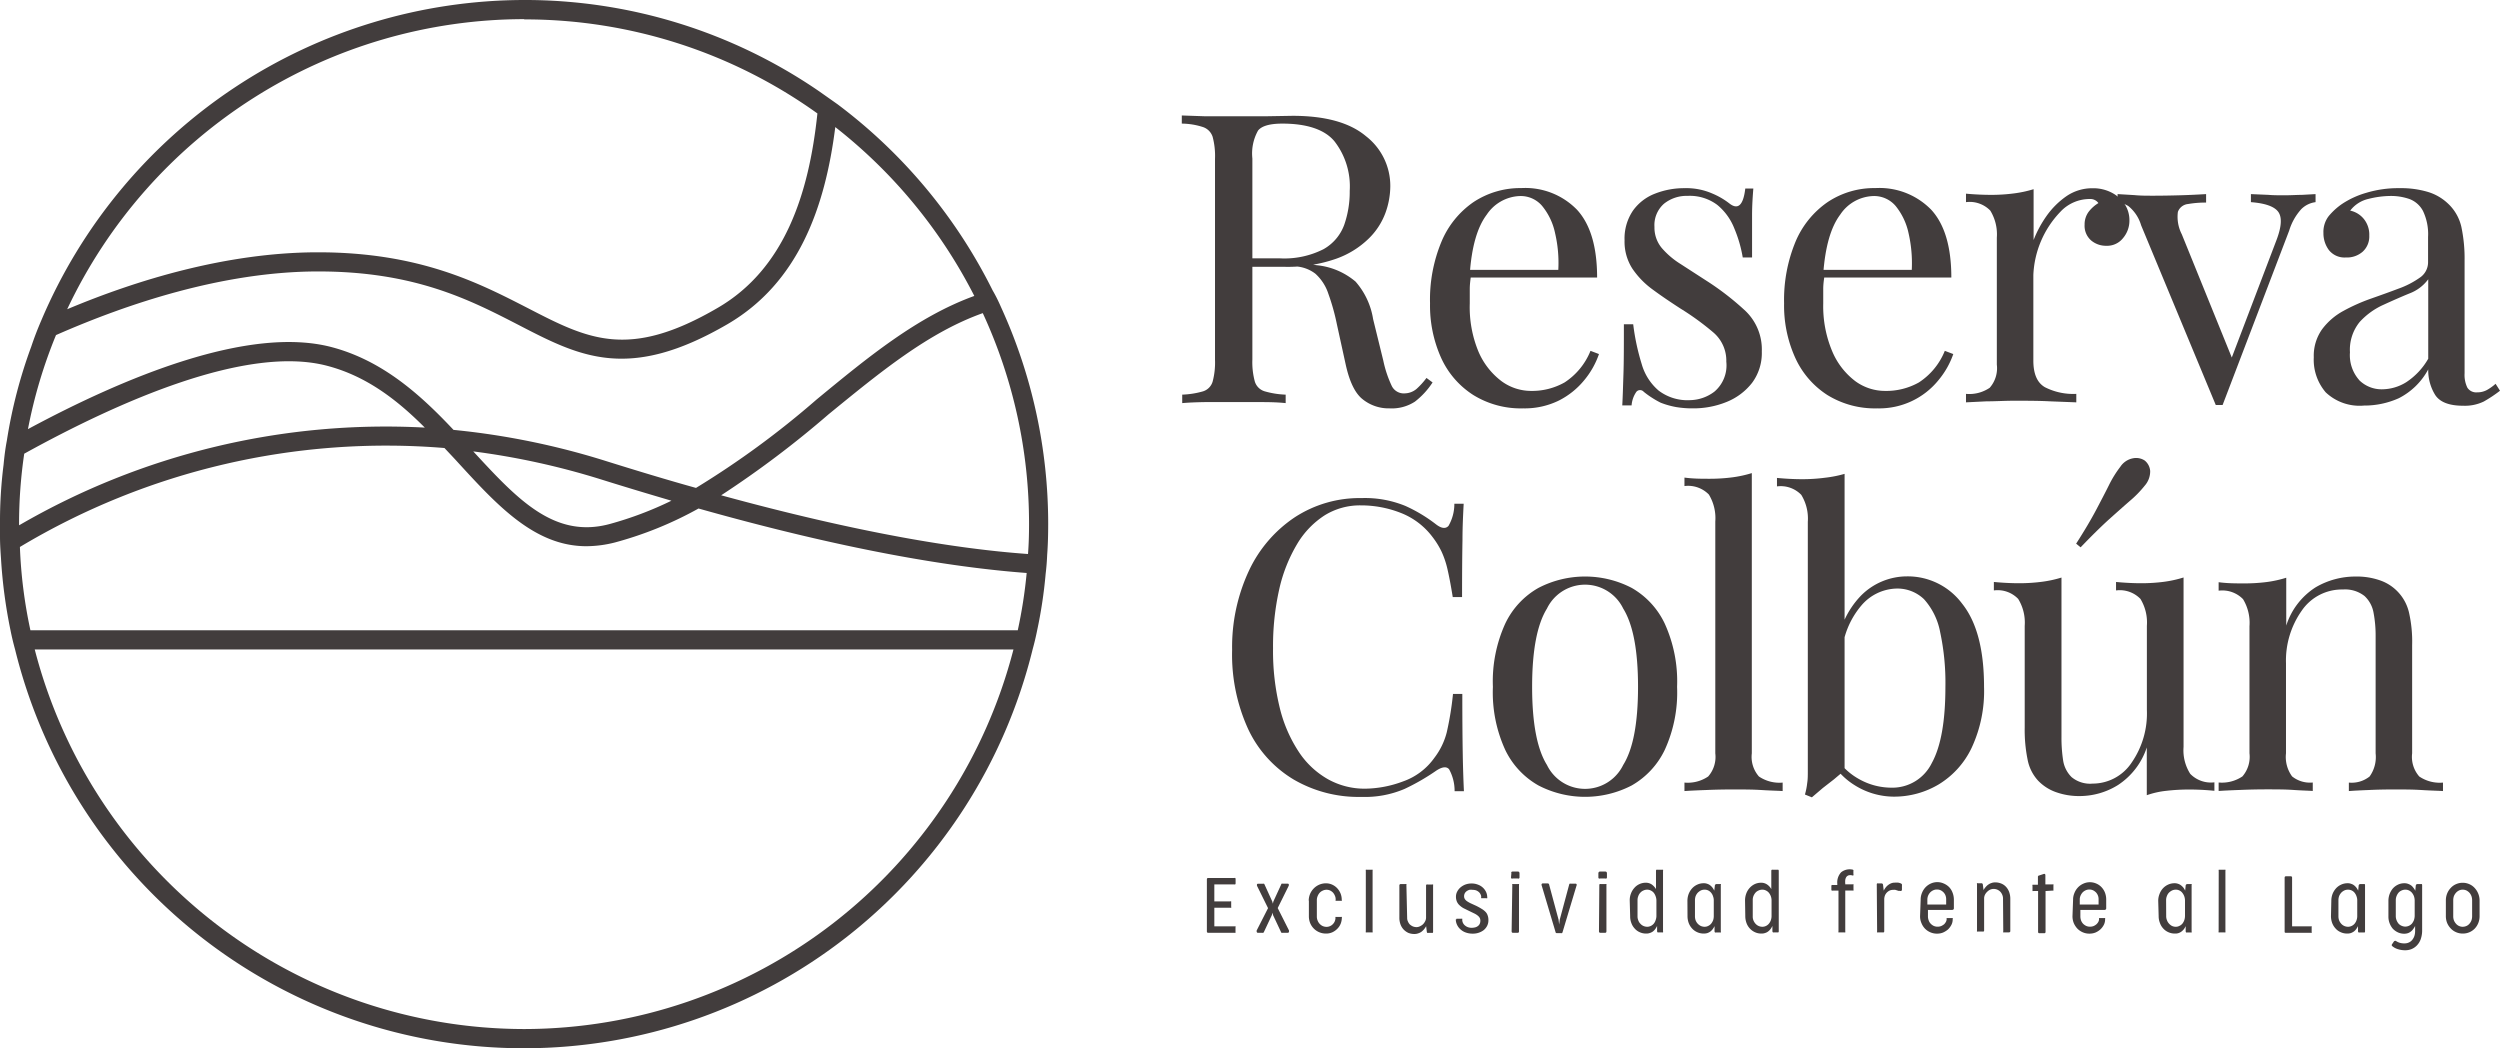
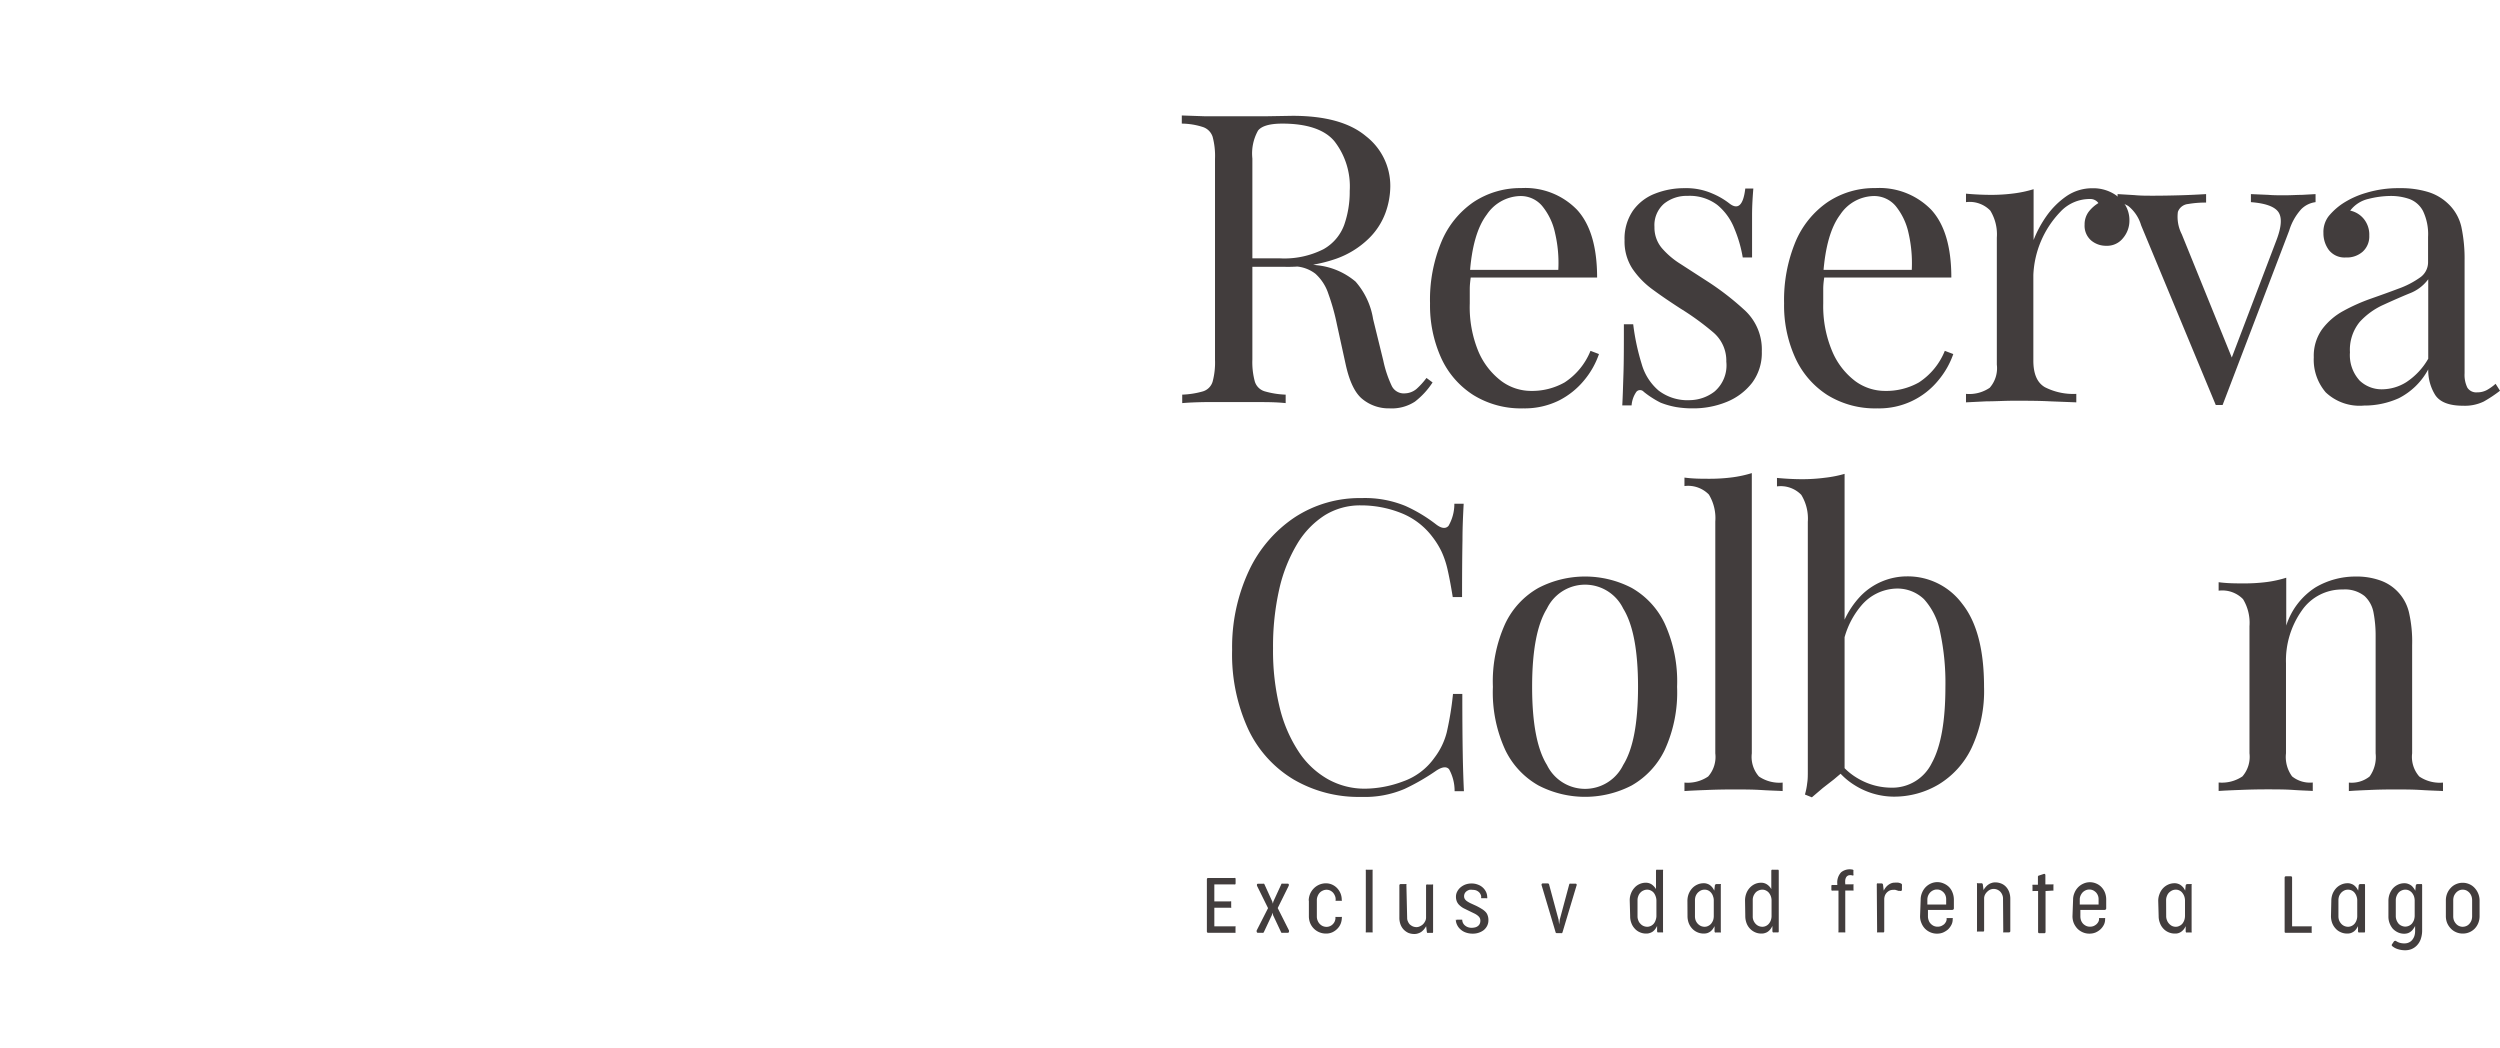
<svg xmlns="http://www.w3.org/2000/svg" viewBox="0 0 295.08 123.72">
  <defs>
    <style>.cls-1{fill:#423d3d;}</style>
  </defs>
  <g id="Capa_2" data-name="Capa 2">
    <g id="Capa_1-2" data-name="Capa 1">
-       <path class="cls-1" d="M118.17,36.29c-.3-.69-.64-1.39-1-2A61.93,61.93,0,0,0,98.86,12.31c-.72-.51-1.42-1-2.14-1.51A61.34,61.34,0,0,0,61.87,0a62,62,0,0,0-57,37.83c-.43,1-.82,2-1.18,3.08A57.74,57.74,0,0,0,.81,52c-.18.93-.3,1.9-.39,2.87a53.53,53.53,0,0,0-.42,7c0,.49,0,1,0,1.48,0,.88.06,1.75.12,2.6a58.68,58.68,0,0,0,1.12,8.44c.15.76.33,1.51.54,2.27a61.84,61.84,0,0,0,120.1,0c.21-.76.39-1.51.54-2.27a54.79,54.79,0,0,0,1-6.66c.09-.73.15-1.48.18-2.24.09-1.17.12-2.41.12-3.62A61.55,61.55,0,0,0,118.17,36.29Zm-56.3-34A59.26,59.26,0,0,1,96.48,13.39c-1,9.54-3.89,18.35-11.74,22.93-10.59,6.19-15.35,3.71-22.53,0-5.64-2.89-12.67-6.54-24.65-6.54h-.3c-10.53.06-21,3.22-29.33,6.72A59.7,59.7,0,0,1,61.87,2.26ZM6.61,39.55c8.5-3.74,19.67-7.45,30.68-7.51h.3c11.37,0,17.86,3.35,23.59,6.3,7.27,3.77,13,6.73,24.71-.09C94.18,33.4,97.38,24.59,98.59,15A59.72,59.72,0,0,1,115,34.93c-6.76,2.45-12.61,7.28-18.61,12.22A104.62,104.62,0,0,1,82.15,57.59c-3.35-.93-6.88-2-10.62-3.17a88.88,88.88,0,0,0-18-3.68c-3.86-4.1-8.33-8.17-14.39-9.77-9.78-2.57-24.47,3.56-35.84,9.68A57.67,57.67,0,0,1,6.61,39.55ZM79.25,59.1A41.59,41.59,0,0,1,72,61.84c-6.61,1.81-11-3-16.14-8.56a88.59,88.59,0,0,1,15,3.28C73.76,57.47,76.57,58.31,79.25,59.1Zm-77,2.77a57,57,0,0,1,.61-8.32C14.12,47.33,29.14,40.7,38.59,43.17c4.64,1.21,8.26,4,11.55,7.3A86.16,86.16,0,0,0,2.26,62Zm59.61,59.59A59.73,59.73,0,0,1,4.1,76.66H119.62A59.72,59.72,0,0,1,61.87,121.46Zm58.26-47.07H3.59a56,56,0,0,1-1.24-9.83A84.1,84.1,0,0,1,52.46,52.88v0c.57.61,1.12,1.18,1.66,1.78,4.59,5,9,9.81,15.09,9.81a13.77,13.77,0,0,0,3.4-.45,43.47,43.47,0,0,0,9.84-4c17.25,4.86,29.74,6.94,38.73,7.61A56.9,56.9,0,0,1,120.13,74.39Zm1.21-9c-8.45-.6-20.13-2.53-36.21-6.93A117.51,117.51,0,0,0,97.8,48.9c6.13-5,11.77-9.65,18.2-11.94a59.21,59.21,0,0,1,5.46,24.91C121.46,63.05,121.43,64.2,121.34,65.37Z" />
      <path class="cls-1" d="M139.49,14.59A8.32,8.32,0,0,1,142,15a1.8,1.8,0,0,1,1.13,1.15,8.79,8.79,0,0,1,.28,2.61V42.46a8.75,8.75,0,0,1-.28,2.58A1.71,1.71,0,0,1,142,46.19a10.15,10.15,0,0,1-2.46.39v1c.67-.06,1.54-.1,2.63-.12l3.49,0,3.33,0q1.65,0,2.76.12v-1a10.16,10.16,0,0,1-2.47-.39A1.73,1.73,0,0,1,148.1,45a8.75,8.75,0,0,1-.28-2.58V18.71a5.54,5.54,0,0,1,.67-3.3c.44-.55,1.4-.82,2.87-.82,2.9,0,5,.7,6.15,2.09a8.67,8.67,0,0,1,1.8,5.86,11.78,11.78,0,0,1-.65,4,5.43,5.43,0,0,1-2.44,2.87,10.21,10.21,0,0,1-5.2,1.08h-4.11v1h4.59a17.32,17.32,0,0,0,6.18-.94,10.54,10.54,0,0,0,3.85-2.37,8.18,8.18,0,0,0,2-3.06A9.36,9.36,0,0,0,164.1,22a7.41,7.41,0,0,0-2.88-5.93q-2.86-2.4-8.66-2.4l-2.92.05c-1.38,0-2.81,0-4.31,0-1.06,0-2.13,0-3.21,0l-2.63-.09Zm7.7,16.86h5.18a4.23,4.23,0,0,1,2.89.86,5.48,5.48,0,0,1,1.53,2.37,25.52,25.52,0,0,1,1,3.57L158.83,43q.67,3.07,2,4.12A4.89,4.89,0,0,0,164,48.2a5,5,0,0,0,3-.79,9.14,9.14,0,0,0,2.09-2.27l-.72-.53a8.7,8.7,0,0,1-1.18,1.3,2.23,2.23,0,0,1-1.36.52,1.58,1.58,0,0,1-1.56-.88,13.48,13.48,0,0,1-1-3l-1.2-4.89A8.79,8.79,0,0,0,160,33.24a8.35,8.35,0,0,0-4.62-1.94c-.57-.09-1.17-.17-1.79-.24l-2.42-.21c-1-.08-2.35-.15-4.07-.22Z" />
      <path class="cls-1" d="M173.91,23.86a10.64,10.64,0,0,0-3.78,4.69,17.77,17.77,0,0,0-1.34,7.25,15.05,15.05,0,0,0,1.31,6.44,10.2,10.2,0,0,0,3.79,4.38,10.65,10.65,0,0,0,5.91,1.58,9.13,9.13,0,0,0,4.21-.93,9.26,9.26,0,0,0,3-2.42,9.81,9.81,0,0,0,1.72-3.06l-1-.38a8,8,0,0,1-3.06,3.73,7.81,7.81,0,0,1-4,1A5.9,5.9,0,0,1,177.24,45a8.59,8.59,0,0,1-2.76-3.56,13.7,13.7,0,0,1-1-5.61c0-.57,0-1.15,0-1.72s.08-1.1.14-1.58l-.14-.19q.33-4.79,2-7a4.9,4.9,0,0,1,3.91-2.2,3.31,3.31,0,0,1,2.65,1.19,7.47,7.47,0,0,1,1.51,3.19,15.44,15.44,0,0,1,.38,4.33H171.61l0,.91h16.9q0-5.42-2.37-8a8.51,8.51,0,0,0-6.58-2.56A10,10,0,0,0,173.91,23.86Z" />
      <path class="cls-1" d="M195.36,22.85a5.7,5.7,0,0,0-2.61,2,5.86,5.86,0,0,0-1,3.52,5.86,5.86,0,0,0,.93,3.35,9.92,9.92,0,0,0,2.44,2.49c1,.74,2.09,1.47,3.23,2.21a31.48,31.48,0,0,1,3.88,2.82,4.37,4.37,0,0,1,1.53,3.45,4.06,4.06,0,0,1-1.41,3.54,4.88,4.88,0,0,1-2.85,1,5.63,5.63,0,0,1-3.73-1.13,6.42,6.42,0,0,1-2-3.14,26.64,26.64,0,0,1-1-4.69h-1.1c0,2.43,0,4.38-.05,5.84s-.08,2.72-.14,3.74h1.1a3.22,3.22,0,0,1,.57-1.61.57.57,0,0,1,.86,0c.32.26.65.5,1,.72a10.35,10.35,0,0,0,1,.57,9.69,9.69,0,0,0,1.79.51,11.46,11.46,0,0,0,2,.16,10.39,10.39,0,0,0,4-.76,7.22,7.22,0,0,0,3-2.25,5.89,5.89,0,0,0,1.15-3.69,6.3,6.3,0,0,0-1.92-4.79,32.37,32.37,0,0,0-4.64-3.59l-3-1.94a9.66,9.66,0,0,1-2.25-1.91,3.75,3.75,0,0,1-.86-2.47,3.36,3.36,0,0,1,1.12-2.75,4.26,4.26,0,0,1,2.8-.93,5.4,5.4,0,0,1,3.5,1.07,6.81,6.81,0,0,1,2,2.76,15.37,15.37,0,0,1,1,3.44h1.1c0-2.07,0-3.72,0-4.95s.08-2.29.15-3.19H206q-.35,3-1.92,1.73a8.85,8.85,0,0,0-2-1.15,7.65,7.65,0,0,0-3.26-.62A9.37,9.37,0,0,0,195.36,22.85Z" />
      <path class="cls-1" d="M215.71,23.86a10.72,10.72,0,0,0-3.79,4.69,17.94,17.94,0,0,0-1.34,7.25,14.91,14.91,0,0,0,1.32,6.44,10.25,10.25,0,0,0,3.78,4.38,10.67,10.67,0,0,0,5.91,1.58,9,9,0,0,0,7.23-3.35,9.84,9.84,0,0,0,1.73-3.06l-1-.38a8,8,0,0,1-3.06,3.73,7.84,7.84,0,0,1-4,1A5.94,5.94,0,0,1,219,45a8.57,8.57,0,0,1-2.75-3.56,13.7,13.7,0,0,1-1.05-5.61c0-.57,0-1.15,0-1.72s.08-1.1.15-1.58l-.15-.19q.34-4.79,2-7a4.87,4.87,0,0,1,3.9-2.2,3.33,3.33,0,0,1,2.66,1.19,7.59,7.59,0,0,1,1.51,3.19,15.82,15.82,0,0,1,.38,4.33H213.41l0,.91h16.91q0-5.42-2.37-8a8.53,8.53,0,0,0-6.59-2.56A9.89,9.89,0,0,0,215.71,23.86Z" />
      <path class="cls-1" d="M243.9,23.16a9.53,9.53,0,0,0-2.37,2.37,13.22,13.22,0,0,0-1.5,2.8v-6a13.83,13.83,0,0,1-2.33.5,20.47,20.47,0,0,1-2.65.17c-1,0-2-.05-3-.14v1a3.38,3.38,0,0,1,2.87,1,5.36,5.36,0,0,1,.77,3.18v15a3.5,3.5,0,0,1-.84,2.73,4.3,4.3,0,0,1-2.8.72v1l2.42-.12c1.07,0,2.14-.07,3.23-.07,1.5,0,2.92,0,4.26.07l3.11.12v-1a7.38,7.38,0,0,1-3.71-.79c-.91-.53-1.36-1.57-1.36-3.14V32.45A11.46,11.46,0,0,1,243.19,25a4.72,4.72,0,0,1,3.49-1.51,1.16,1.16,0,0,1,1,.48,4.2,4.2,0,0,0-1.13,1,2.48,2.48,0,0,0-.5,1.55,2.29,2.29,0,0,0,.76,1.85,2.7,2.7,0,0,0,1.78.64,2.4,2.4,0,0,0,2-.91,3.18,3.18,0,0,0,.75-2.1,3.43,3.43,0,0,0-.55-1.89,4.11,4.11,0,0,0-1.54-1.37,4.72,4.72,0,0,0-2.27-.52A5.36,5.36,0,0,0,243.9,23.16Z" />
      <path class="cls-1" d="M271.7,23c-.59,0-1.26.05-2,.05s-1.38,0-1.94-.05l-2.08-.09v.95c1.69.13,2.77.51,3.23,1.15s.39,1.76-.22,3.35l-5.45,14.32.28-.24-6-14.79a4.51,4.51,0,0,1-.46-2.64,1.42,1.42,0,0,1,1.2-.93,12.26,12.26,0,0,1,2.13-.17v-1c-1,.06-2,.11-3.09.14s-2.14.05-3.13.05c-.8,0-1.54,0-2.23-.07l-2-.12v1a2.78,2.78,0,0,1,1.27.41,4.56,4.56,0,0,1,1.51,2.27l8.81,21.21h.81l7.86-20.59a6.62,6.62,0,0,1,1.43-2.53,2.9,2.9,0,0,1,1.68-.82v-.95Z" />
      <path class="cls-1" d="M283.14,47a8.13,8.13,0,0,0,3.47-3.4,5.52,5.52,0,0,0,.81,3c.55.86,1.65,1.29,3.31,1.29a5.12,5.12,0,0,0,2.44-.5,16.17,16.17,0,0,0,1.91-1.27l-.52-.82a5.71,5.71,0,0,1-1,.72,2.37,2.37,0,0,1-1.18.29,1.24,1.24,0,0,1-1.15-.55,3.43,3.43,0,0,1-.33-1.7V30.73a18,18,0,0,0-.38-3.95,5.4,5.4,0,0,0-1.63-2.8,5.9,5.9,0,0,0-2.3-1.32,11,11,0,0,0-3.35-.45,13,13,0,0,0-3.95.55,10.24,10.24,0,0,0-2.85,1.31,7.67,7.67,0,0,0-1.58,1.44,3.06,3.06,0,0,0-.62,2,3.31,3.31,0,0,0,.64,2,2.35,2.35,0,0,0,2,.88,2.81,2.81,0,0,0,2-.69,2.42,2.42,0,0,0,.77-1.89,2.94,2.94,0,0,0-.67-2,2.83,2.83,0,0,0-1.58-.95,3.75,3.75,0,0,1,2.18-1.39,10.94,10.94,0,0,1,2.56-.34,6.64,6.64,0,0,1,2.25.36,3,3,0,0,1,1.6,1.41,6.35,6.35,0,0,1,.6,3.07v3a2.19,2.19,0,0,1-1,1.82,10.36,10.36,0,0,1-2.52,1.29c-1,.38-2.09.77-3.23,1.17a21.87,21.87,0,0,0-3.23,1.44,7.73,7.73,0,0,0-2.51,2.15,5.39,5.39,0,0,0-1,3.33,5.92,5.92,0,0,0,1.41,4.14,5.82,5.82,0,0,0,4.52,1.56A9.92,9.92,0,0,0,283.14,47Zm-4.67-2.13a4.43,4.43,0,0,1-1.1-3.28A5.19,5.19,0,0,1,278.52,38a8.54,8.54,0,0,1,2.75-2c1.07-.49,2.11-.95,3.11-1.36a4.87,4.87,0,0,0,2.23-1.68v9.38A8.11,8.11,0,0,1,284,45.12a5.44,5.44,0,0,1-2.82.83A3.76,3.76,0,0,1,278.47,44.88Z" />
      <path class="cls-1" d="M152.82,61.06a15.42,15.42,0,0,0-5.39,6.27,21.27,21.27,0,0,0-2,9.38,21.14,21.14,0,0,0,1.89,9.34A13.7,13.7,0,0,0,152.68,92a15.18,15.18,0,0,0,8,2.06,11.94,11.94,0,0,0,5.1-.94,25.88,25.88,0,0,0,3.76-2.17q1.05-.68,1.5-.15a5.28,5.28,0,0,1,.65,2.59h1.1c-.06-1.22-.11-2.71-.14-4.48s-.05-4.11-.05-7h-1.1a36.91,36.91,0,0,1-.74,4.54,8.3,8.3,0,0,1-1.46,3,7.62,7.62,0,0,1-3.69,2.78,13.1,13.1,0,0,1-4.5.86A8.87,8.87,0,0,1,156.79,92a10.05,10.05,0,0,1-3.44-3.18,16.48,16.48,0,0,1-2.28-5.2,28.15,28.15,0,0,1-.81-7.11,30.54,30.54,0,0,1,.74-7,18.12,18.12,0,0,1,2.11-5.31,10.25,10.25,0,0,1,3.25-3.38,7.91,7.91,0,0,1,4.24-1.17,12.84,12.84,0,0,1,4.74.89,8.58,8.58,0,0,1,3.74,2.84,9.56,9.56,0,0,1,1.07,1.73,10.52,10.52,0,0,1,.7,2.08c.19.82.4,1.91.62,3.28h1.1q0-4.17.05-6.7c0-1.69.08-3.13.14-4.31h-1.1a5.16,5.16,0,0,1-.69,2.61c-.34.37-.83.31-1.46-.17a17.84,17.84,0,0,0-3.62-2.18,12.55,12.55,0,0,0-5.19-.93A14,14,0,0,0,152.82,61.06Z" />
      <path class="cls-1" d="M181.59,69.39a9.51,9.51,0,0,0-3.92,4.21,16.45,16.45,0,0,0-1.46,7.47,16.27,16.27,0,0,0,1.46,7.45,9.57,9.57,0,0,0,3.92,4.19,11.94,11.94,0,0,0,11,0,9.59,9.59,0,0,0,3.9-4.19,16.27,16.27,0,0,0,1.46-7.45,16.45,16.45,0,0,0-1.46-7.47,9.53,9.53,0,0,0-3.9-4.21,11.94,11.94,0,0,0-11,0Zm10,2.44q1.75,2.82,1.75,9.24t-1.75,9.22a5,5,0,0,1-9,0q-1.75-2.81-1.75-9.22t1.75-9.24a5,5,0,0,1,9,0Z" />
      <path class="cls-1" d="M204.48,56.34a20.63,20.63,0,0,1-2.66.17c-1,0-1.95,0-3-.14v1a3.43,3.43,0,0,1,2.88,1,5.38,5.38,0,0,1,.76,3.19V88.92a3.5,3.5,0,0,1-.84,2.73,4.3,4.3,0,0,1-2.8.72v1q.83-.06,2.49-.12c1.12-.05,2.22-.07,3.31-.07s2.22,0,3.32.07,1.93.08,2.47.12v-1a4.3,4.3,0,0,1-2.8-.72,3.5,3.5,0,0,1-.84-2.73V55.84A13.71,13.71,0,0,1,204.48,56.34Z" />
      <path class="cls-1" d="M219.66,70.3a10.33,10.33,0,0,0-2.85,6.32l.57.67a9.85,9.85,0,0,1,2.32-5.82,5.62,5.62,0,0,1,4.1-2,4.53,4.53,0,0,1,3.3,1.26A8,8,0,0,1,229,74.61a28.47,28.47,0,0,1,.62,6.46q0,6.09-1.61,9a5.18,5.18,0,0,1-4.81,2.9,7.77,7.77,0,0,1-3.64-.94,7.68,7.68,0,0,1-3-2.85l-1-.52a8.26,8.26,0,0,0,3.32,4,8.76,8.76,0,0,0,4.63,1.37,10.28,10.28,0,0,0,5.31-1.44,10.13,10.13,0,0,0,3.9-4.33,15.86,15.86,0,0,0,1.46-7.21q0-6.55-2.58-9.79a8,8,0,0,0-6.51-3.23A7.66,7.66,0,0,0,219.66,70.3Zm-4.27-13.91a20.47,20.47,0,0,1-2.65.17q-1.44,0-3-.15v1a3.38,3.38,0,0,1,2.87,1,5.36,5.36,0,0,1,.77,3.18V91c0,.48,0,1-.07,1.41a7.91,7.91,0,0,1-.27,1.37l.82.33,1.29-1.1L216.45,92l1.27-1.07v-35A13.83,13.83,0,0,1,215.39,56.39Z" />
-       <path class="cls-1" d="M255.42,68.67a20.63,20.63,0,0,1-2.66.17q-1.44,0-3-.15v1a3.39,3.39,0,0,1,2.88,1,5.34,5.34,0,0,1,.76,3.18v9.91A10.19,10.19,0,0,1,251.61,90,5.52,5.52,0,0,1,247,92.49a3.42,3.42,0,0,1-2.49-.77,3.52,3.52,0,0,1-1-2,17.73,17.73,0,0,1-.19-2.73V68.17a13.71,13.71,0,0,1-2.32.5,20.63,20.63,0,0,1-2.66.17q-1.44,0-3-.15v1a3.36,3.36,0,0,1,2.87,1,5.34,5.34,0,0,1,.77,3.18v12a17.55,17.55,0,0,0,.34,3.78,5.06,5.06,0,0,0,1.24,2.49,5.42,5.42,0,0,0,2.06,1.34,8.09,8.09,0,0,0,2.92.48,8.57,8.57,0,0,0,4.48-1.32,8.46,8.46,0,0,0,3.37-4.42v5.64a10.11,10.11,0,0,1,2.32-.52,22.81,22.81,0,0,1,2.66-.15,29.53,29.53,0,0,1,3,.15v-1a3.4,3.4,0,0,1-2.85-1,5.17,5.17,0,0,1-.79-3.18v-20A13.71,13.71,0,0,1,255.42,68.67Zm-3.64-14.58a2.3,2.3,0,0,0-1.51,1,12.9,12.9,0,0,0-1.34,2.16c-.41.83-.92,1.8-1.51,2.92s-1.38,2.46-2.37,4l.53.43q1.92-2,3.33-3.28c.94-.84,1.76-1.57,2.46-2.18a12.61,12.61,0,0,0,1.78-1.82,2.57,2.57,0,0,0,.64-1.72,1.76,1.76,0,0,0-.64-1.24A1.85,1.85,0,0,0,251.78,54.09Z" />
      <path class="cls-1" d="M273.32,69.32a8.36,8.36,0,0,0-3.47,4.52V68.19a13.48,13.48,0,0,1-2.32.51,20.67,20.67,0,0,1-2.66.16c-.95,0-1.94,0-3-.14v1a3.41,3.41,0,0,1,2.88,1,5.38,5.38,0,0,1,.76,3.19v15a3.54,3.54,0,0,1-.83,2.73,4.33,4.33,0,0,1-2.81.72v1q.83-.06,2.49-.12c1.12-.05,2.21-.07,3.26-.07s2.08,0,3.09.07,1.76.08,2.27.12v-1a3.37,3.37,0,0,1-2.44-.72,3.89,3.89,0,0,1-.72-2.73V78.29a10.22,10.22,0,0,1,1.85-6.2,5.74,5.74,0,0,1,4.86-2.51,3.71,3.71,0,0,1,2.56.77,3.52,3.52,0,0,1,1.07,2,14.45,14.45,0,0,1,.24,2.73V88.92a3.94,3.94,0,0,1-.71,2.73,3.4,3.4,0,0,1-2.45.72v1q.76-.06,2.28-.12c1-.05,2-.07,3.09-.07s2.14,0,3.25.07,1.95.08,2.49.12v-1a4.3,4.3,0,0,1-2.8-.72,3.5,3.5,0,0,1-.84-2.73V76.14a15.46,15.46,0,0,0-.38-3.88A5.27,5.27,0,0,0,281,68.53a8.32,8.32,0,0,0-3-.48A9.27,9.27,0,0,0,273.32,69.32Z" />
      <path class="cls-1" d="M142.45,109.92c0,.12.05.18.16.18h3.11a.15.15,0,0,0,.11,0s0-.06,0-.12v-.53a.12.12,0,0,0,0-.11.2.2,0,0,0-.11,0h-2.39v-2.2h1.88a.15.15,0,0,0,.11,0,.12.12,0,0,0,0-.11v-.52c0-.06,0-.1,0-.12a.15.15,0,0,0-.11,0h-1.88v-2h2.36a.15.15,0,0,0,.1,0,.17.17,0,0,0,.05-.12v-.53a.13.13,0,0,0-.05-.11.12.12,0,0,0-.1,0h-3.08c-.11,0-.16.06-.16.17Z" />
      <path class="cls-1" d="M148.34,109.8a.25.25,0,0,0,0,.2.13.13,0,0,0,.14.1H149a.13.13,0,0,0,.1,0,.18.18,0,0,0,.08-.09l.94-2,.07-.28.07.28.94,2a.16.16,0,0,0,.07.09.17.17,0,0,0,.11,0H152a.12.12,0,0,0,.13-.1.28.28,0,0,0,0-.2l-1.32-2.62,1.31-2.65c0-.07,0-.12,0-.16a.15.15,0,0,0-.11-.07h-.62a.16.16,0,0,0-.11,0,.17.17,0,0,0-.06.1l-.92,2-.06.26-.07-.25-.91-2a.44.44,0,0,0-.06-.1.18.18,0,0,0-.11,0h-.62a.15.15,0,0,0-.11.07s0,.09,0,.16l1.31,2.65Z" />
      <path class="cls-1" d="M154.49,106.27v1.88a2.15,2.15,0,0,0,.15.8,2,2,0,0,0,1.86,1.24,1.78,1.78,0,0,0,.78-.16,2,2,0,0,0,.59-.43,1.76,1.76,0,0,0,.38-.59,2,2,0,0,0,.13-.67v0a.16.16,0,0,0,0-.11.11.11,0,0,0-.09,0h-.56a.17.17,0,0,0-.1,0,.12.12,0,0,0,0,.1v0a1.1,1.1,0,0,1-.08.4,1.08,1.08,0,0,1-.56.58,1,1,0,0,1-.42.09,1.15,1.15,0,0,1-.46-.1,1.18,1.18,0,0,1-.59-.65,1.19,1.19,0,0,1-.09-.47v-1.93a1.23,1.23,0,0,1,.09-.47,1.33,1.33,0,0,1,.24-.4,1.08,1.08,0,0,1,.37-.26,1,1,0,0,1,.47-.1,1,1,0,0,1,.4.09,1.27,1.27,0,0,1,.33.24,1.28,1.28,0,0,1,.23.37,1,1,0,0,1,.09.44v.06a.11.11,0,0,0,0,.1l.11,0h.53a.09.09,0,0,0,.08,0,.12.12,0,0,0,0-.11v0a2,2,0,0,0-.13-.72,2.07,2.07,0,0,0-.38-.62,1.86,1.86,0,0,0-.59-.44,1.77,1.77,0,0,0-.77-.17,2,2,0,0,0-.81.17,2.06,2.06,0,0,0-.64.45,2.09,2.09,0,0,0-.43.66,2.13,2.13,0,0,0-.15.79Z" />
      <path class="cls-1" d="M161.21,109.92a.17.17,0,0,0,0,.13.17.17,0,0,0,.12,0h.56a.14.14,0,0,0,.12,0,.22.22,0,0,0,0-.13v-7.13a.28.28,0,0,0,0-.13.16.16,0,0,0-.12,0h-.56a.16.16,0,0,0-.12,0,.2.2,0,0,0,0,.13Z" />
      <path class="cls-1" d="M166,104.47a.17.17,0,0,0,0-.12.14.14,0,0,0-.11,0h-.57a.15.15,0,0,0-.15.17v3.78a2.28,2.28,0,0,0,.13.8,1.78,1.78,0,0,0,.37.61,1.85,1.85,0,0,0,.56.4,1.88,1.88,0,0,0,.72.13,1.25,1.25,0,0,0,.43-.07,1.46,1.46,0,0,0,.38-.18,2.24,2.24,0,0,0,.32-.3,2.65,2.65,0,0,0,.25-.37l.08.66a.23.23,0,0,0,.06.13.28.28,0,0,0,.13,0h.4a.15.15,0,0,0,.1,0,.17.17,0,0,0,.05-.13v-5.45a.25.25,0,0,0,0-.13.16.16,0,0,0-.11,0h-.53a.24.24,0,0,0-.13,0,.16.16,0,0,0-.06.13v3.82a.93.93,0,0,1-.12.41,1.28,1.28,0,0,1-.26.35,1.38,1.38,0,0,1-.36.23.88.88,0,0,1-.38.09,1.13,1.13,0,0,1-.45-.09,1.41,1.41,0,0,1-.35-.23,1.15,1.15,0,0,1-.22-.35.9.9,0,0,1-.09-.4Z" />
-       <path class="cls-1" d="M171.83,108.5a1.52,1.52,0,0,0,.15.66,1.62,1.62,0,0,0,.41.54,1.78,1.78,0,0,0,.63.37,2.37,2.37,0,0,0,.81.13,2.11,2.11,0,0,0,.71-.11,2,2,0,0,0,.59-.31,1.61,1.61,0,0,0,.4-.5,1.47,1.47,0,0,0,.15-.67,1.53,1.53,0,0,0-.09-.56,1.06,1.06,0,0,0-.26-.43,2.24,2.24,0,0,0-.47-.36,6.75,6.75,0,0,0-.68-.37l-.57-.26a3.31,3.31,0,0,1-.43-.24,1,1,0,0,1-.28-.27.63.63,0,0,1-.09-.35.73.73,0,0,1,.08-.33.75.75,0,0,1,.22-.25,1.07,1.07,0,0,1,.32-.16,1.23,1.23,0,0,1,.39,0,1.34,1.34,0,0,1,.4.06,1.13,1.13,0,0,1,.32.19.83.83,0,0,1,.21.28.69.69,0,0,1,.08.35v0a.12.12,0,0,0,0,.11l.09,0h.51a.16.16,0,0,0,.11,0,.23.23,0,0,0,0-.13v0a1.46,1.46,0,0,0-.12-.57,1.67,1.67,0,0,0-.94-.89,2,2,0,0,0-.8-.15,2.08,2.08,0,0,0-.71.12,2,2,0,0,0-.58.34,1.66,1.66,0,0,0-.39.49,1.27,1.27,0,0,0-.15.6,1.48,1.48,0,0,0,.11.59,1.27,1.27,0,0,0,.31.43,2.29,2.29,0,0,0,.48.35l.65.32.62.3a2.09,2.09,0,0,1,.41.26.92.92,0,0,1,.23.27.72.72,0,0,1,.07.33.87.87,0,0,1-.08.37.7.7,0,0,1-.22.26.86.86,0,0,1-.32.15,1.75,1.75,0,0,1-.4.05,1.27,1.27,0,0,1-.44-.07,1.1,1.1,0,0,1-.35-.2.89.89,0,0,1-.24-.3.86.86,0,0,1-.09-.39v0a.14.14,0,0,0,0-.11.16.16,0,0,0-.1,0H172c-.06,0-.1,0-.12.05a.21.21,0,0,0,0,.12Z" />
-       <path class="cls-1" d="M178.42,109.92c0,.12.05.18.16.18h.56q.15,0,.15-.18v-5.45a.19.19,0,0,0,0-.12.13.13,0,0,0-.11,0h-.56a.17.17,0,0,0-.12,0,.15.15,0,0,0,0,.11Zm-.07-6.39c0,.08,0,.13.05.16a.25.25,0,0,0,.16,0h.59a.2.2,0,0,0,.14,0,.18.18,0,0,0,.06-.16v-.44c0-.15-.07-.22-.2-.22h-.59a.21.21,0,0,0-.17.06.24.24,0,0,0,0,.15Z" />
+       <path class="cls-1" d="M171.83,108.5a1.52,1.52,0,0,0,.15.66,1.62,1.62,0,0,0,.41.54,1.78,1.78,0,0,0,.63.37,2.37,2.37,0,0,0,.81.13,2.11,2.11,0,0,0,.71-.11,2,2,0,0,0,.59-.31,1.61,1.61,0,0,0,.4-.5,1.47,1.47,0,0,0,.15-.67,1.53,1.53,0,0,0-.09-.56,1.06,1.06,0,0,0-.26-.43,2.24,2.24,0,0,0-.47-.36,6.75,6.75,0,0,0-.68-.37l-.57-.26a3.31,3.31,0,0,1-.43-.24,1,1,0,0,1-.28-.27.63.63,0,0,1-.09-.35.73.73,0,0,1,.08-.33.75.75,0,0,1,.22-.25,1.07,1.07,0,0,1,.32-.16,1.23,1.23,0,0,1,.39,0,1.34,1.34,0,0,1,.4.06,1.13,1.13,0,0,1,.32.19.83.83,0,0,1,.21.28.69.69,0,0,1,.08.35v0a.12.12,0,0,0,0,.11l.09,0h.51a.16.16,0,0,0,.11,0,.23.23,0,0,0,0-.13v0a1.46,1.46,0,0,0-.12-.57,1.67,1.67,0,0,0-.94-.89,2,2,0,0,0-.8-.15,2.08,2.08,0,0,0-.71.12,2,2,0,0,0-.58.34,1.66,1.66,0,0,0-.39.49,1.27,1.27,0,0,0-.15.6,1.48,1.48,0,0,0,.11.59,1.27,1.27,0,0,0,.31.43,2.29,2.29,0,0,0,.48.35l.65.32.62.3a2.09,2.09,0,0,1,.41.26.92.92,0,0,1,.23.27.72.72,0,0,1,.07.33.87.87,0,0,1-.08.37.7.7,0,0,1-.22.26.86.86,0,0,1-.32.15,1.75,1.75,0,0,1-.4.05,1.27,1.27,0,0,1-.44-.07,1.1,1.1,0,0,1-.35-.2.89.89,0,0,1-.24-.3.86.86,0,0,1-.09-.39v0H172c-.06,0-.1,0-.12.05a.21.21,0,0,0,0,.12Z" />
      <path class="cls-1" d="M186.08,104.53a.16.16,0,0,0,0-.17.12.12,0,0,0-.12-.06h-.57a.23.23,0,0,0-.11,0,.2.2,0,0,0-.07.12l-1.11,4.13-.07.57-.07-.57-1.11-4.12c0-.1-.09-.16-.18-.16h-.57a.15.15,0,0,0-.13.07.21.21,0,0,0,0,.18L183.6,110a.15.15,0,0,0,.16.14h.5a.17.17,0,0,0,.1,0,.23.23,0,0,0,.07-.11Z" />
-       <path class="cls-1" d="M188.73,109.92c0,.12.06.18.17.18h.55c.11,0,.16-.06.16-.18v-5.45a.19.19,0,0,0,0-.12.17.17,0,0,0-.12,0h-.55a.17.17,0,0,0-.12,0,.16.16,0,0,0-.05.11Zm-.07-6.39a.18.18,0,0,0,.06.16.25.25,0,0,0,.16,0h.59a.21.21,0,0,0,.14,0,.18.18,0,0,0,.06-.16v-.44c0-.15-.07-.22-.2-.22h-.59a.21.21,0,0,0-.17.06.25.25,0,0,0-.05.15Z" />
      <path class="cls-1" d="M192.41,108.13a2.16,2.16,0,0,0,.14.81,1.85,1.85,0,0,0,.39.65,1.67,1.67,0,0,0,.6.44,1.77,1.77,0,0,0,.77.16,1.18,1.18,0,0,0,.43-.07,1.22,1.22,0,0,0,.36-.18,1.53,1.53,0,0,0,.28-.29,2.12,2.12,0,0,0,.21-.36l0,.63a.23.23,0,0,0,.06.13.21.21,0,0,0,.12,0h.41a.16.16,0,0,0,.11,0,.17.17,0,0,0,0-.13v-7.13a.17.17,0,0,0,0-.13.21.21,0,0,0-.11,0h-.53a.23.23,0,0,0-.14,0,.17.17,0,0,0-.05.13v2.15a1.88,1.88,0,0,0-.48-.53,1.23,1.23,0,0,0-.72-.22,1.77,1.77,0,0,0-.77.17,1.72,1.72,0,0,0-.6.46,2,2,0,0,0-.39.66,2.14,2.14,0,0,0-.14.8Zm.87-1.88a1.28,1.28,0,0,1,.09-.48,1.1,1.1,0,0,1,.24-.4,1,1,0,0,1,.36-.26,1,1,0,0,1,.45-.1.91.91,0,0,1,.43.1,1.06,1.06,0,0,1,.34.26,1.41,1.41,0,0,1,.22.4,1.52,1.52,0,0,1,.1.48v1.9a1.52,1.52,0,0,1-.1.48,1.18,1.18,0,0,1-.22.4,1.1,1.1,0,0,1-.34.26,1,1,0,0,1-.43.1,1.14,1.14,0,0,1-.45-.1,1.07,1.07,0,0,1-.36-.27,1,1,0,0,1-.24-.39,1.19,1.19,0,0,1-.09-.47Z" />
      <path class="cls-1" d="M199.18,108.13a2.38,2.38,0,0,0,.14.81,2,2,0,0,0,.4.65,1.76,1.76,0,0,0,.61.44,1.85,1.85,0,0,0,.78.16,1.42,1.42,0,0,0,.42-.06,1.37,1.37,0,0,0,.36-.19,1.44,1.44,0,0,0,.27-.28,2,2,0,0,0,.21-.35l0,.62a.23.23,0,0,0,.06.13.21.21,0,0,0,.12,0H203a.16.16,0,0,0,.11,0,.17.17,0,0,0,0-.13v-5.46a.15.15,0,0,0,0-.12.17.17,0,0,0-.12,0h-.39a.19.19,0,0,0-.19.17l-.07.6a2.5,2.5,0,0,0-.21-.35,1.72,1.72,0,0,0-.27-.27,1.11,1.11,0,0,0-.34-.18,1.18,1.18,0,0,0-.43-.07,1.77,1.77,0,0,0-.77.17,1.83,1.83,0,0,0-.61.45,2.2,2.2,0,0,0-.4.66,2.36,2.36,0,0,0-.14.8Zm.88-1.88a1.51,1.51,0,0,1,.08-.48,1.41,1.41,0,0,1,.24-.39,1.54,1.54,0,0,1,.36-.27,1,1,0,0,1,.46-.1.92.92,0,0,1,.44.1,1,1,0,0,1,.34.28,1.2,1.2,0,0,1,.22.42,1.35,1.35,0,0,1,.08.5v1.79a1.63,1.63,0,0,1-.07.5,1.5,1.5,0,0,1-.23.41,1,1,0,0,1-.34.27.93.93,0,0,1-.44.11,1.15,1.15,0,0,1-.46-.1,1.31,1.31,0,0,1-.36-.27,1.28,1.28,0,0,1-.24-.39,1.4,1.4,0,0,1-.08-.47Z" />
      <path class="cls-1" d="M206,108.13a2.38,2.38,0,0,0,.14.81,1.9,1.9,0,0,0,1,1.09,1.78,1.78,0,0,0,.78.16,1.21,1.21,0,0,0,.43-.07,1.06,1.06,0,0,0,.35-.18,1.59,1.59,0,0,0,.29-.29,2.12,2.12,0,0,0,.21-.36l0,.63a.19.19,0,0,0,.07.13.17.17,0,0,0,.12,0h.41a.14.14,0,0,0,.1,0,.17.17,0,0,0,.05-.13v-7.13a.17.17,0,0,0-.05-.13.18.18,0,0,0-.11,0h-.53a.2.2,0,0,0-.13,0,.15.15,0,0,0-.06.13v2.15a1.62,1.62,0,0,0-.48-.53,1.23,1.23,0,0,0-.72-.22,1.77,1.77,0,0,0-.77.17,1.92,1.92,0,0,0-.6.46,2,2,0,0,0-.39.66,2.36,2.36,0,0,0-.14.8Zm.88-1.88a1.27,1.27,0,0,1,.08-.48,1.47,1.47,0,0,1,.24-.4,1,1,0,0,1,.36-.26,1,1,0,0,1,.45-.1.88.88,0,0,1,.43.1,1,1,0,0,1,.34.26,1.44,1.44,0,0,1,.23.4,1.51,1.51,0,0,1,.09.48v1.9a1.51,1.51,0,0,1-.09.48,1.2,1.2,0,0,1-.23.4,1,1,0,0,1-.77.36,1.14,1.14,0,0,1-.45-.1,1.07,1.07,0,0,1-.36-.27,1.28,1.28,0,0,1-.24-.39,1.19,1.19,0,0,1-.08-.47Z" />
      <path class="cls-1" d="M217,109.93a.16.16,0,0,0,0,.12.11.11,0,0,0,.1,0h.59a.13.13,0,0,0,.11,0,.16.16,0,0,0,0-.12v-4.82h.86a.2.2,0,0,0,.11,0,.14.14,0,0,0,0-.12v-.51a.12.12,0,0,0,0-.1.16.16,0,0,0-.11,0h-.86v-.08a2.15,2.15,0,0,1,0-.45.93.93,0,0,1,.13-.34.55.55,0,0,1,.26-.19.91.91,0,0,1,.42,0,.16.16,0,0,0,.15,0,.16.16,0,0,0,0-.14v-.36a.21.21,0,0,0,0-.12.22.22,0,0,0-.16-.07,1.61,1.61,0,0,0-1.29.33,1.75,1.75,0,0,0-.45,1.34v.16h-.54a.25.25,0,0,0-.11,0,.16.16,0,0,0-.05.11V105a.14.14,0,0,0,.05.12.2.2,0,0,0,.11,0H217Z" />
      <path class="cls-1" d="M221.56,109.92a.22.22,0,0,0,0,.13.14.14,0,0,0,.11,0h.53a.24.24,0,0,0,.13,0,.14.14,0,0,0,.07-.13v-3.78a1.34,1.34,0,0,1,.09-.46,1.09,1.09,0,0,1,.24-.35,1.13,1.13,0,0,1,.34-.23,1.07,1.07,0,0,1,.41-.07.78.78,0,0,1,.22,0l.2.06.18.06.18,0a.16.16,0,0,0,.15,0,.15.15,0,0,0,.08-.15v-.46a.38.38,0,0,0,0-.15.29.29,0,0,0-.11-.11,1.59,1.59,0,0,0-.33-.1,2.41,2.41,0,0,0-.4,0,1.14,1.14,0,0,0-.41.07,1.43,1.43,0,0,0-.36.2,1.64,1.64,0,0,0-.3.29,2.45,2.45,0,0,0-.24.38l-.08-.68a.18.18,0,0,0-.19-.17h-.4a.14.14,0,0,0-.1,0,.15.15,0,0,0-.05.12Z" />
      <path class="cls-1" d="M226.63,108.13a2,2,0,0,0,.16.82,2.06,2.06,0,0,0,.42.66,2,2,0,0,0,.63.43,1.94,1.94,0,0,0,.8.16,1.85,1.85,0,0,0,.7-.13,2.36,2.36,0,0,0,.59-.37,2.1,2.1,0,0,0,.4-.54,1.39,1.39,0,0,0,.15-.63v-.06a.16.16,0,0,0,0-.11.08.08,0,0,0-.07,0h-.55l-.09,0a.11.11,0,0,0,0,.1v0a.8.8,0,0,1-.08.33,1.29,1.29,0,0,1-.22.3,1.63,1.63,0,0,1-.34.21,1.18,1.18,0,0,1-.43.08,1.13,1.13,0,0,1-.45-.09,1.19,1.19,0,0,1-.36-.26,1,1,0,0,1-.24-.39,1.28,1.28,0,0,1-.09-.48v-.76h2.84a.25.25,0,0,0,.16-.05.18.18,0,0,0,.06-.15v-1a2.3,2.3,0,0,0-.16-.85,1.87,1.87,0,0,0-.42-.66,2,2,0,0,0-.62-.41,1.86,1.86,0,0,0-1.51,0,2,2,0,0,0-.63.44,2.06,2.06,0,0,0-.42.66,2,2,0,0,0-.16.8Zm.86-1.94a1.33,1.33,0,0,1,.08-.45,1.41,1.41,0,0,1,.24-.39,1.19,1.19,0,0,1,.36-.26,1,1,0,0,1,.45-.1,1,1,0,0,1,.46.1,1.28,1.28,0,0,1,.34.26,1.07,1.07,0,0,1,.22.37,1.18,1.18,0,0,1,.07.41v.63h-2.22Z" />
      <path class="cls-1" d="M236.45,109.93a.16.16,0,0,0,0,.12.14.14,0,0,0,.11,0h.57a.15.15,0,0,0,.15-.17v-3.77a2.33,2.33,0,0,0-.13-.81,1.83,1.83,0,0,0-.37-.62,1.57,1.57,0,0,0-.56-.39,1.89,1.89,0,0,0-.72-.14,1.25,1.25,0,0,0-.43.07,1.27,1.27,0,0,0-.37.18,1.47,1.47,0,0,0-.32.29,1.9,1.9,0,0,0-.26.37l-.08-.64a.17.17,0,0,0-.19-.17h-.39a.14.14,0,0,0-.11,0,.15.15,0,0,0,0,.12v5.45a.22.22,0,0,0,0,.13.16.16,0,0,0,.11,0H234a.21.21,0,0,0,.12,0,.14.14,0,0,0,.07-.13v-3.81a1,1,0,0,1,.11-.42,1.31,1.31,0,0,1,.27-.35,1.21,1.21,0,0,1,.35-.24,1.08,1.08,0,0,1,.38-.08,1.1,1.1,0,0,1,.45.09,1.2,1.2,0,0,1,.34.23,1.18,1.18,0,0,1,.23.35,1.12,1.12,0,0,1,.1.4Z" />
      <path class="cls-1" d="M242.26,105.12a.15.15,0,0,0,.11,0s0-.06,0-.12v-.5a.12.12,0,0,0,0-.11.16.16,0,0,0-.11,0h-.84v-1.07a.18.18,0,0,0-.06-.16.2.2,0,0,0-.15,0l-.51.17a.17.17,0,0,0-.16.19v.91H240a.21.21,0,0,0-.1,0,.13.13,0,0,0,0,.12v.5c0,.06,0,.1,0,.12a.17.17,0,0,0,.11,0h.55v4.81c0,.11.05.17.15.17h.59c.09,0,.14-.06.14-.17v-4.81Z" />
      <path class="cls-1" d="M244.62,108.13a2.18,2.18,0,0,0,.15.82,2.28,2.28,0,0,0,.43.66,2,2,0,0,0,.63.43,1.92,1.92,0,0,0,.79.16,1.9,1.9,0,0,0,.71-.13,2.13,2.13,0,0,0,.58-.37,1.93,1.93,0,0,0,.41-.54,1.39,1.39,0,0,0,.15-.63v-.06a.16.16,0,0,0,0-.11.09.09,0,0,0-.07,0h-.56l-.08,0a.11.11,0,0,0,0,.1v0a.8.8,0,0,1-.08.33,1.09,1.09,0,0,1-.23.3,1.33,1.33,0,0,1-.33.21,1.22,1.22,0,0,1-.43.08,1.13,1.13,0,0,1-.45-.09,1.37,1.37,0,0,1-.37-.26,1.28,1.28,0,0,1-.24-.39,1.51,1.51,0,0,1-.08-.48v-.76h2.84a.23.23,0,0,0,.15-.05.18.18,0,0,0,.06-.15v-1a2.3,2.3,0,0,0-.15-.85,2,2,0,0,0-.43-.66,1.82,1.82,0,0,0-.61-.41,1.88,1.88,0,0,0-.74-.15,1.84,1.84,0,0,0-.77.17,2,2,0,0,0-.63.44,2.06,2.06,0,0,0-.42.66,2,2,0,0,0-.16.8Zm.86-1.94a1.12,1.12,0,0,1,.08-.45,1.41,1.41,0,0,1,.24-.39,1.19,1.19,0,0,1,.36-.26,1.06,1.06,0,0,1,.9,0,1.33,1.33,0,0,1,.35.26,1.25,1.25,0,0,1,.22.37,1.18,1.18,0,0,1,.07.41v.63h-2.22Z" />
      <path class="cls-1" d="M254.79,108.13a2.16,2.16,0,0,0,.15.81,1.85,1.85,0,0,0,.39.65,1.76,1.76,0,0,0,.61.44,1.85,1.85,0,0,0,.78.16,1.17,1.17,0,0,0,.78-.25,1.85,1.85,0,0,0,.28-.28,2,2,0,0,0,.2-.35l0,.62a.23.23,0,0,0,.06.13.21.21,0,0,0,.12,0h.41a.16.16,0,0,0,.11,0,.17.17,0,0,0,0-.13v-5.46a.15.15,0,0,0,0-.12.16.16,0,0,0-.11,0h-.4a.19.19,0,0,0-.19.17l-.06.6a2.5,2.5,0,0,0-.21-.35,1.79,1.79,0,0,0-.28-.27,1.11,1.11,0,0,0-.34-.18,1.18,1.18,0,0,0-.43-.07,1.81,1.81,0,0,0-.77.17,1.93,1.93,0,0,0-.61.45,2,2,0,0,0-.39.66,2.15,2.15,0,0,0-.15.8Zm.88-1.88a1.28,1.28,0,0,1,.09-.48,1.18,1.18,0,0,1,.23-.39,1.41,1.41,0,0,1,.37-.27,1,1,0,0,1,.45-.1.92.92,0,0,1,.44.1.93.93,0,0,1,.34.28,1.42,1.42,0,0,1,.23.42,1.59,1.59,0,0,1,.08.5v1.79a1.64,1.64,0,0,1-.08.5,1.47,1.47,0,0,1-.22.41,1,1,0,0,1-.35.27.93.93,0,0,1-.44.11,1.1,1.1,0,0,1-.45-.1A1.22,1.22,0,0,1,256,109a1.09,1.09,0,0,1-.23-.39,1.19,1.19,0,0,1-.09-.47Z" />
-       <path class="cls-1" d="M261.87,109.92a.17.17,0,0,0,0,.13.14.14,0,0,0,.12,0h.56a.17.17,0,0,0,.12,0,.23.23,0,0,0,0-.13v-7.13a.2.2,0,0,0,0-.13.12.12,0,0,0-.11,0H262c-.06,0-.1,0-.12,0a.2.2,0,0,0,0,.13Z" />
      <path class="cls-1" d="M269.66,109.92c0,.12,0,.18.16.18h2.93a.15.15,0,0,0,.1,0,.16.16,0,0,0,0-.12v-.52a.15.15,0,0,0,0-.12.15.15,0,0,0-.1,0h-2.21v-5.74c0-.11-.05-.17-.16-.17h-.56c-.11,0-.16.06-.16.17Z" />
      <path class="cls-1" d="M275.13,108.13a2.38,2.38,0,0,0,.14.81,2,2,0,0,0,.4.65,1.68,1.68,0,0,0,.61.44,1.81,1.81,0,0,0,.78.16,1.42,1.42,0,0,0,.42-.06,1.55,1.55,0,0,0,.36-.19,1.44,1.44,0,0,0,.27-.28,2,2,0,0,0,.21-.35l0,.62a.23.23,0,0,0,.07.13.17.17,0,0,0,.12,0H279a.14.14,0,0,0,.1,0,.17.17,0,0,0,.05-.13v-5.46a.15.15,0,0,0-.05-.12.14.14,0,0,0-.11,0h-.39a.19.19,0,0,0-.2.17l-.06.6a2.5,2.5,0,0,0-.21-.35,1.72,1.72,0,0,0-.27-.27,1.06,1.06,0,0,0-.35-.18,1.09,1.09,0,0,0-.42-.07,1.77,1.77,0,0,0-.77.17,1.83,1.83,0,0,0-.61.45,2.2,2.2,0,0,0-.4.66,2.36,2.36,0,0,0-.14.8Zm.88-1.88a1.51,1.51,0,0,1,.08-.48,1.41,1.41,0,0,1,.24-.39,1.22,1.22,0,0,1,.36-.27,1,1,0,0,1,.46-.1,1,1,0,0,1,.44.1,1,1,0,0,1,.34.28,1.4,1.4,0,0,1,.22.42,1.35,1.35,0,0,1,.08.5v1.79a1.38,1.38,0,0,1-.08.5,1.25,1.25,0,0,1-.22.41,1,1,0,0,1-.34.27,1,1,0,0,1-.44.11,1.15,1.15,0,0,1-.46-.1,1.07,1.07,0,0,1-.36-.27,1.28,1.28,0,0,1-.24-.39,1.4,1.4,0,0,1-.08-.47Z" />
      <path class="cls-1" d="M285.89,104.47a.15.15,0,0,0-.05-.12.16.16,0,0,0-.11,0h-.4c-.1,0-.16.06-.19.17l-.06.62a1.59,1.59,0,0,0-.22-.35,1.28,1.28,0,0,0-.28-.29,1.52,1.52,0,0,0-.36-.18,1.18,1.18,0,0,0-.43-.07,1.73,1.73,0,0,0-.76.17,1.89,1.89,0,0,0-.6.45,2.27,2.27,0,0,0-.52,1.46v1.83a2.16,2.16,0,0,0,.14.81,2.22,2.22,0,0,0,.38.65,2,2,0,0,0,.6.43,1.77,1.77,0,0,0,.77.16,1.42,1.42,0,0,0,.42-.07,1.22,1.22,0,0,0,.35-.2,1.26,1.26,0,0,0,.27-.29,1.65,1.65,0,0,0,.22-.36v.61a1.87,1.87,0,0,1-.09.59,1.48,1.48,0,0,1-.26.46,1.08,1.08,0,0,1-.4.3,1.18,1.18,0,0,1-.5.1,1.86,1.86,0,0,1-.56-.07,1.76,1.76,0,0,1-.46-.22.16.16,0,0,0-.13,0,.17.17,0,0,0-.1.06l-.21.31a.31.31,0,0,0-.05.1.16.16,0,0,0,.06.14,1.82,1.82,0,0,0,.7.37,2.66,2.66,0,0,0,.79.12,2,2,0,0,0,.77-.13,1.87,1.87,0,0,0,.65-.44,2.05,2.05,0,0,0,.45-.73,3.12,3.12,0,0,0,.17-1.07Zm-3.11,1.78a1.28,1.28,0,0,1,.09-.48,1.44,1.44,0,0,1,.23-.4,1,1,0,0,1,.36-.26,1,1,0,0,1,.45-.1.92.92,0,0,1,.44.1,1.06,1.06,0,0,1,.35.28,1.5,1.5,0,0,1,.23.41,1.7,1.7,0,0,1,.08.51v1.82a1.86,1.86,0,0,1-.09.48,1.74,1.74,0,0,1-.23.4,1.08,1.08,0,0,1-.78.36,1.1,1.1,0,0,1-.45-.1,1,1,0,0,1-.36-.26,1.44,1.44,0,0,1-.23-.4,1.28,1.28,0,0,1-.09-.48Z" />
      <path class="cls-1" d="M288.69,108.13a2.16,2.16,0,0,0,.15.81,2.1,2.1,0,0,0,.43.65,1.84,1.84,0,0,0,.63.44,1.94,1.94,0,0,0,.8.16,1.93,1.93,0,0,0,1.41-.6,2.06,2.06,0,0,0,.41-.65,2.16,2.16,0,0,0,.15-.81v-1.85a2.18,2.18,0,0,0-.58-1.47,1.81,1.81,0,0,0-.63-.45,1.95,1.95,0,0,0-1.57,0,1.81,1.81,0,0,0-.63.45,2.06,2.06,0,0,0-.42.66,2.15,2.15,0,0,0-.15.8Zm.87-1.88a1.51,1.51,0,0,1,.08-.48,1.41,1.41,0,0,1,.24-.39,1.17,1.17,0,0,1,.35-.27.93.93,0,0,1,.45-.1,1,1,0,0,1,.45.1,1.31,1.31,0,0,1,.35.27,1.38,1.38,0,0,1,.23.39,1.51,1.51,0,0,1,.08.48v1.91a1.5,1.5,0,0,1-.08.47,1.26,1.26,0,0,1-.23.39,1,1,0,0,1-.35.27,1.14,1.14,0,0,1-.45.1,1.06,1.06,0,0,1-.45-.1,1,1,0,0,1-.35-.27,1.28,1.28,0,0,1-.24-.39,1.4,1.4,0,0,1-.08-.47Z" />
    </g>
  </g>
</svg>